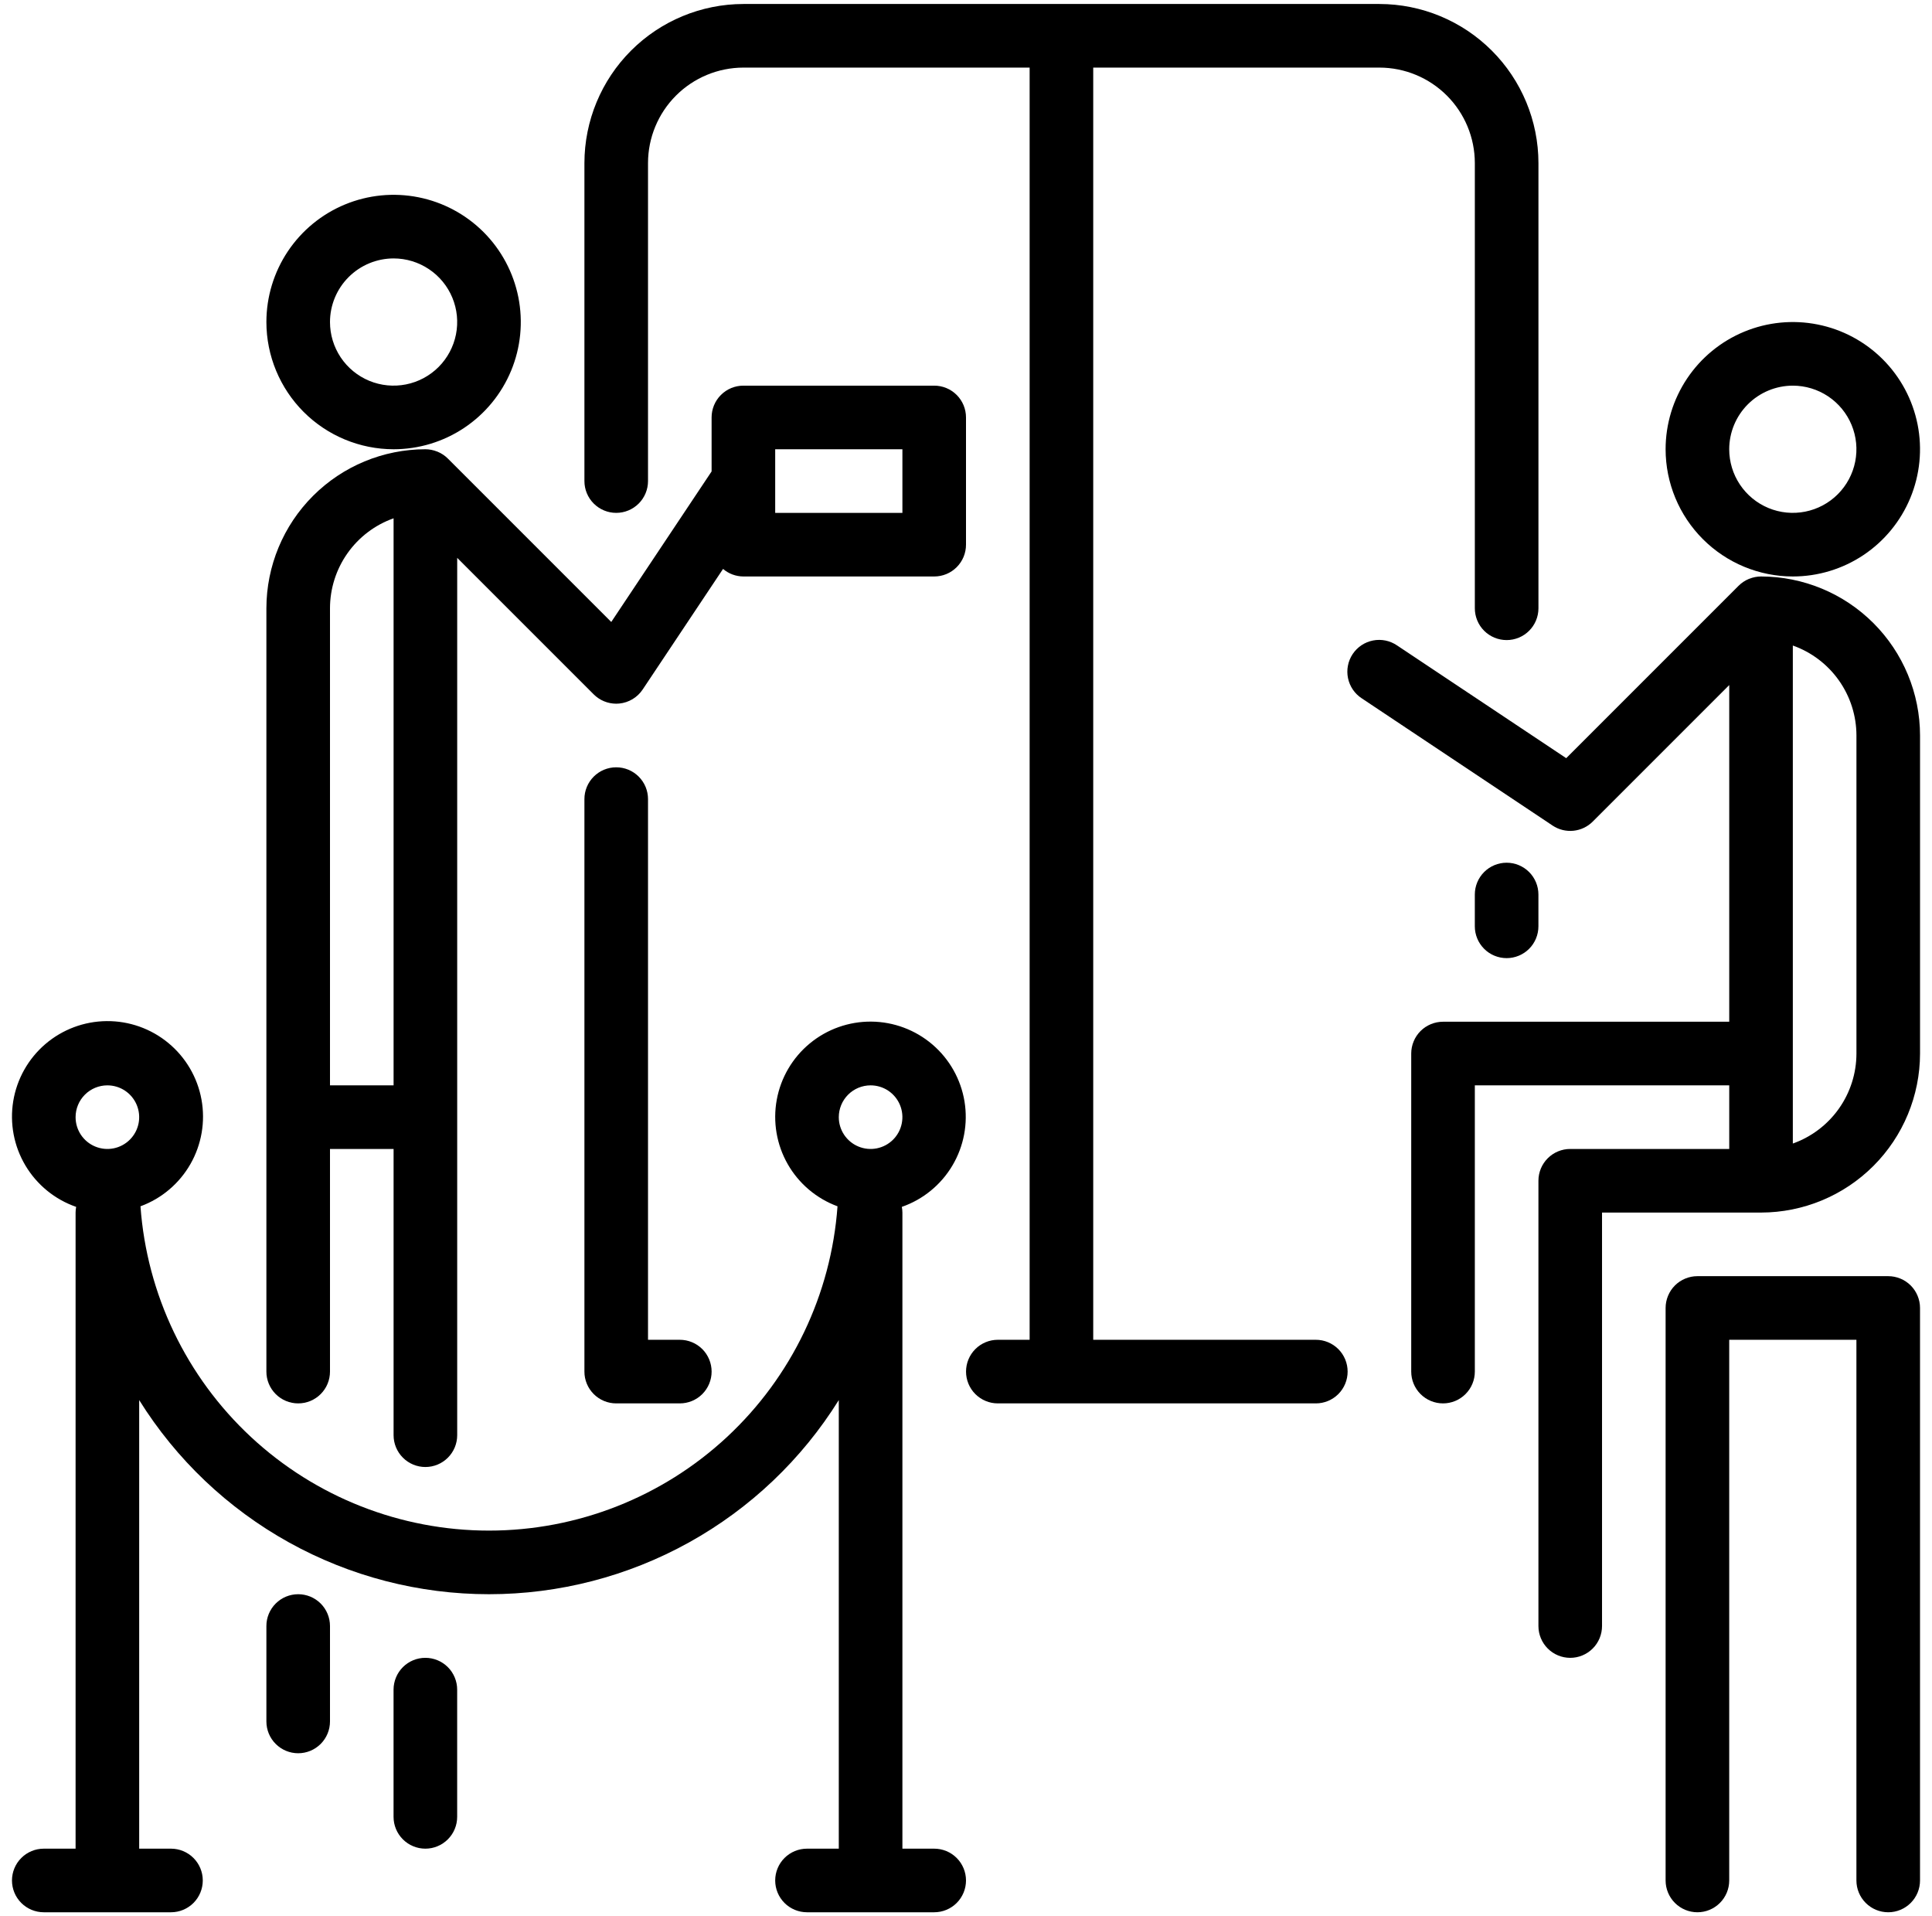
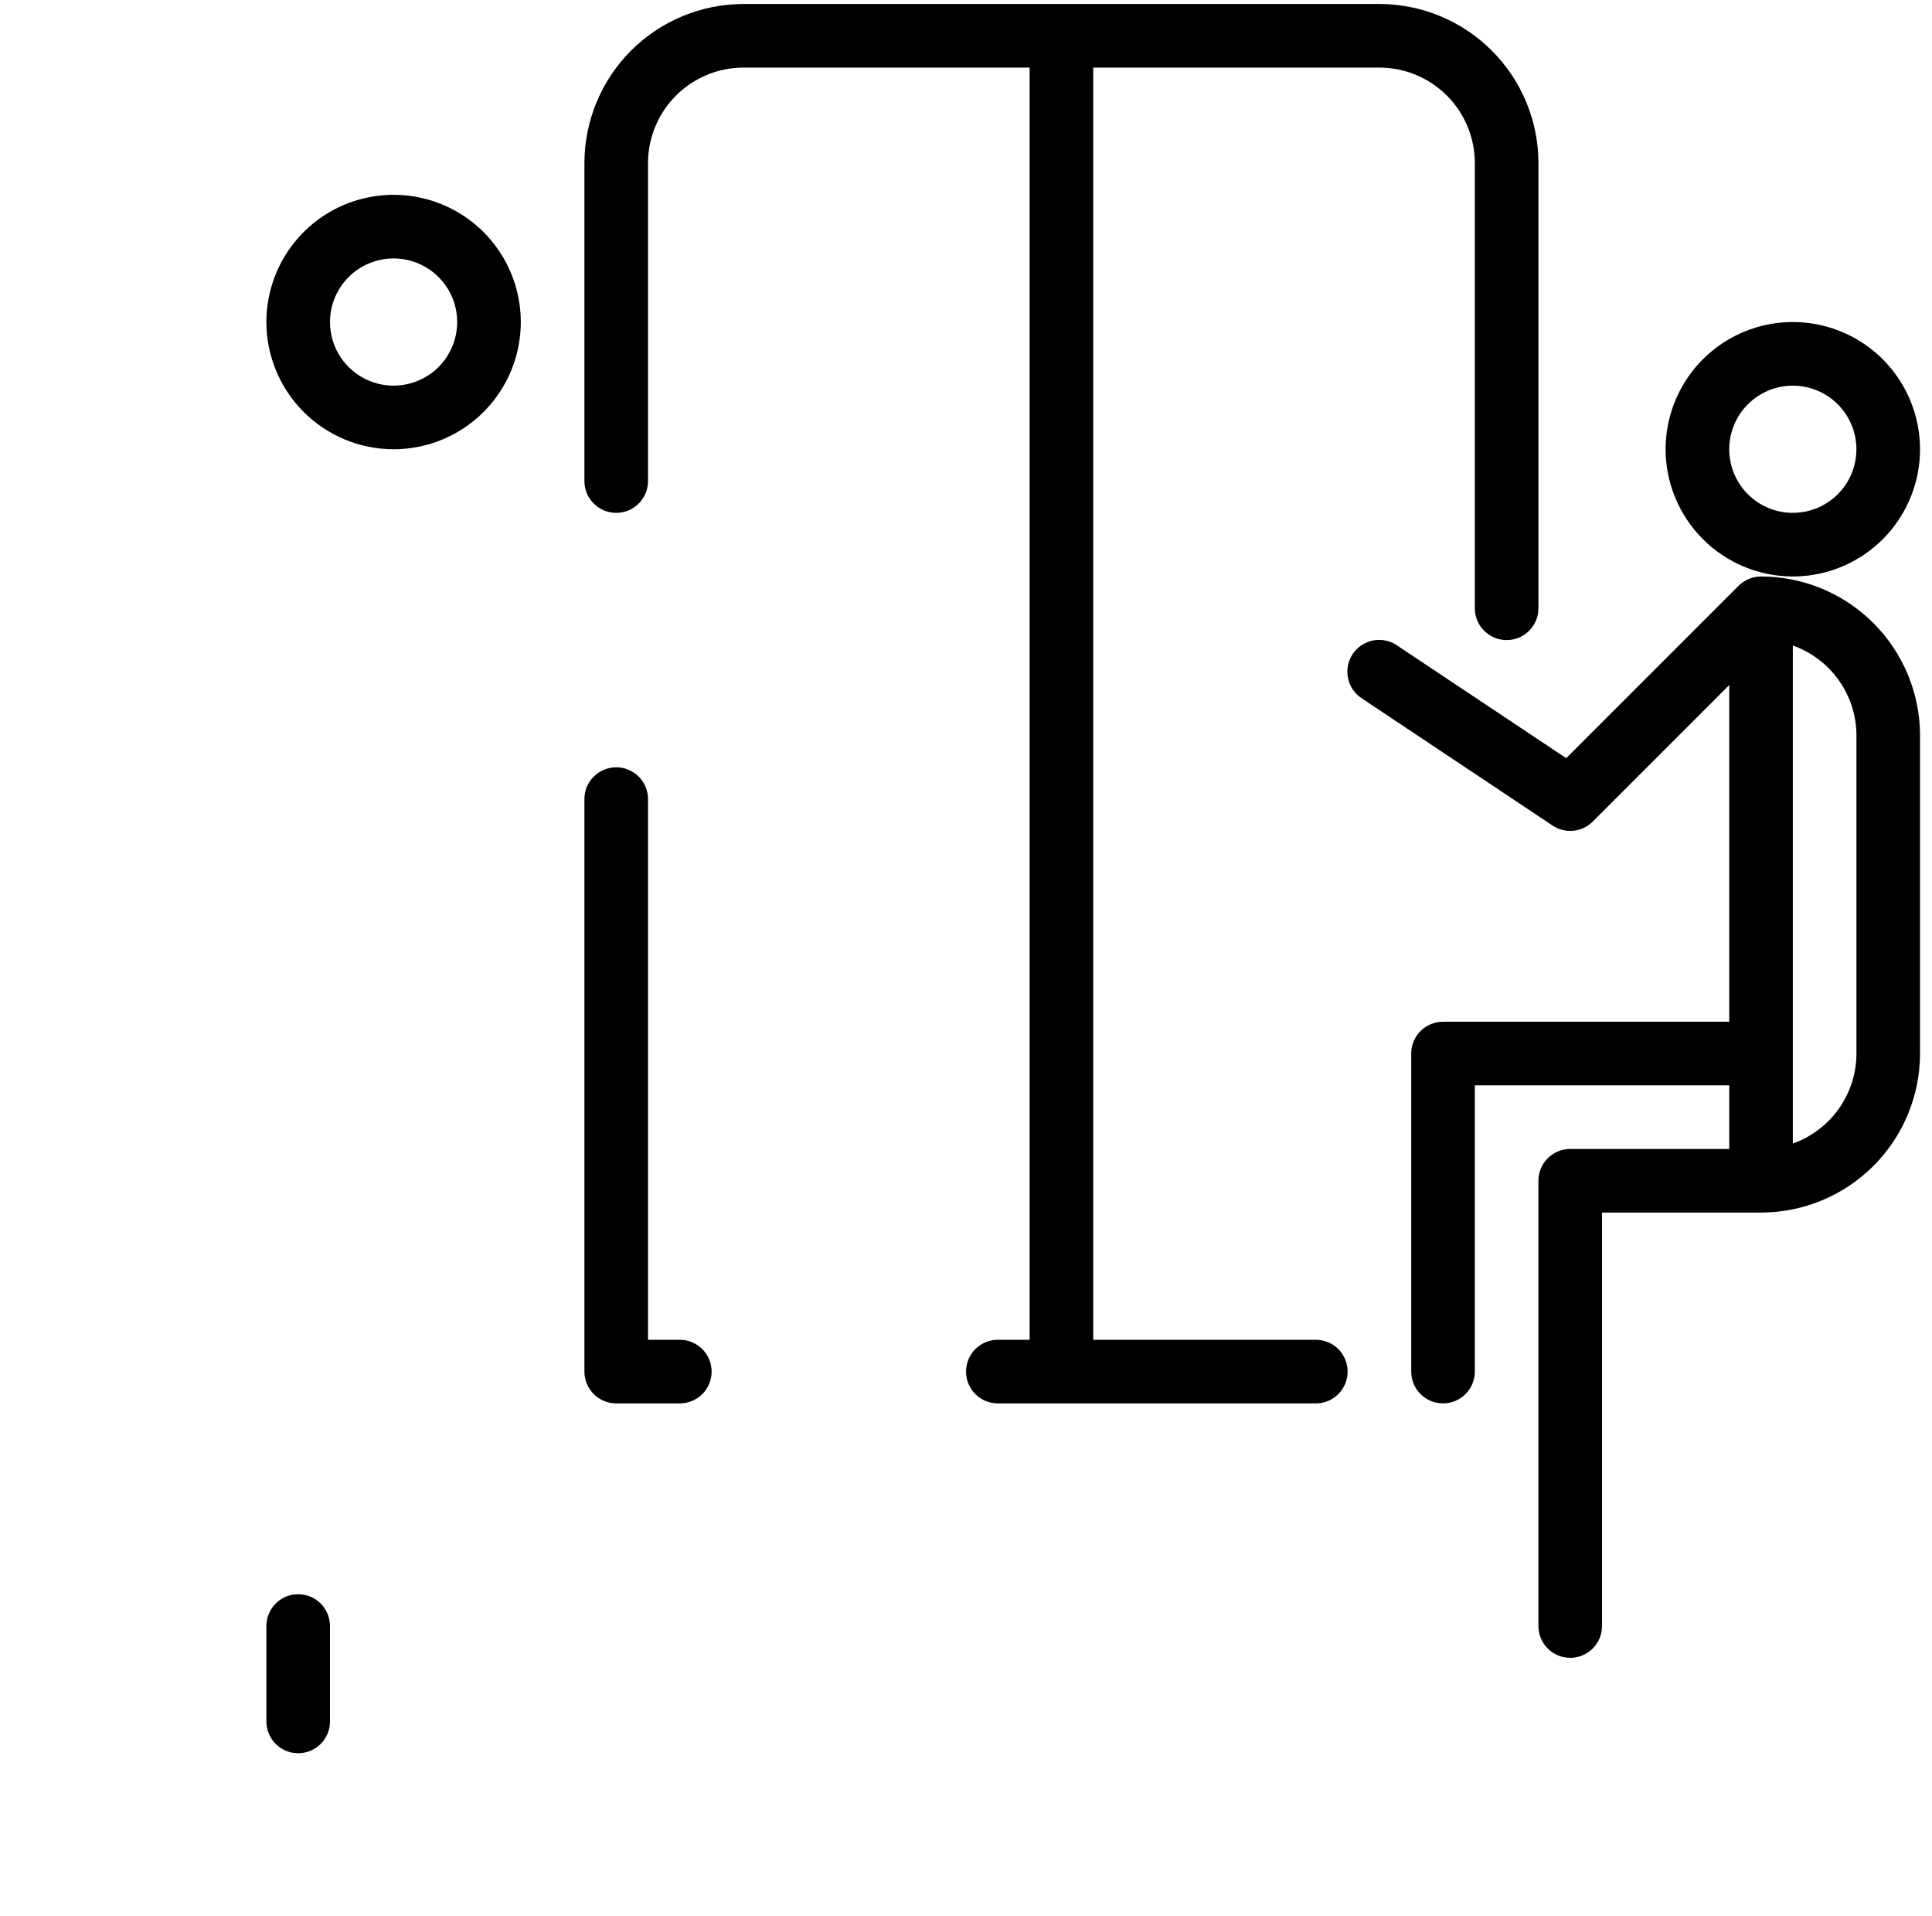
<svg xmlns="http://www.w3.org/2000/svg" width="121" height="120" viewBox="0 0 121 120" fill="none">
  <path d="M24.65 28.133C26.226 28.133 27.766 27.666 29.076 26.791C30.386 25.915 31.407 24.671 32.011 23.215C32.614 21.76 32.771 20.158 32.464 18.612C32.156 17.067 31.398 15.648 30.284 14.533C29.169 13.419 27.75 12.66 26.204 12.353C24.659 12.046 23.057 12.203 21.602 12.806C20.146 13.409 18.902 14.431 18.026 15.741C17.151 17.051 16.684 18.591 16.684 20.167C16.686 22.279 17.526 24.304 19.019 25.798C20.513 27.291 22.538 28.131 24.65 28.133ZM24.65 16.183C25.438 16.183 26.208 16.417 26.863 16.855C27.518 17.292 28.029 17.914 28.33 18.642C28.632 19.37 28.711 20.171 28.557 20.944C28.403 21.716 28.024 22.426 27.467 22.983C26.91 23.54 26.2 23.92 25.427 24.073C24.655 24.227 23.854 24.148 23.126 23.847C22.398 23.545 21.776 23.035 21.338 22.38C20.901 21.725 20.667 20.954 20.667 20.167C20.668 19.111 21.088 18.098 21.835 17.352C22.582 16.605 23.594 16.185 24.65 16.183Z" fill="black" />
-   <path d="M58.508 115.767H56.517V75.933C56.516 75.814 56.504 75.695 56.481 75.577C57.808 75.115 58.929 74.199 59.647 72.991C60.365 71.783 60.634 70.36 60.406 68.973C60.177 67.587 59.467 66.325 58.4 65.411C57.332 64.496 55.977 63.988 54.571 63.975C53.166 63.963 51.801 64.446 50.718 65.341C49.634 66.236 48.901 67.485 48.648 68.867C48.395 70.249 48.637 71.677 49.333 72.898C50.029 74.119 51.134 75.055 52.453 75.541C52.054 81.058 49.581 86.219 45.532 89.987C41.482 93.755 36.156 95.849 30.625 95.849C25.094 95.849 19.768 93.755 15.718 89.987C11.669 86.219 9.196 81.058 8.798 75.541C10.121 75.055 11.229 74.117 11.928 72.893C12.627 71.669 12.871 70.237 12.618 68.851C12.365 67.464 11.63 66.212 10.543 65.314C9.457 64.416 8.088 63.931 6.679 63.944C5.269 63.956 3.91 64.466 2.839 65.383C1.769 66.301 1.057 67.566 0.829 68.957C0.601 70.348 0.871 71.775 1.592 72.986C2.313 74.197 3.438 75.115 4.769 75.577C4.747 75.695 4.735 75.814 4.734 75.933V115.767H2.742C2.214 115.767 1.707 115.976 1.334 116.35C0.96 116.723 0.75 117.23 0.75 117.758C0.75 118.286 0.96 118.793 1.334 119.167C1.707 119.54 2.214 119.75 2.742 119.75H10.709C11.237 119.75 11.743 119.54 12.117 119.167C12.49 118.793 12.7 118.286 12.7 117.758C12.7 117.23 12.49 116.723 12.117 116.35C11.743 115.976 11.237 115.767 10.709 115.767H8.717V87.676C11.036 91.396 14.265 94.463 18.098 96.59C21.93 98.717 26.242 99.833 30.625 99.833C35.009 99.833 39.32 98.717 43.153 96.59C46.986 94.463 50.214 91.396 52.533 87.676V115.767H50.542C50.014 115.767 49.507 115.976 49.133 116.35C48.76 116.723 48.55 117.23 48.55 117.758C48.55 118.286 48.76 118.793 49.133 119.167C49.507 119.54 50.014 119.75 50.542 119.75H58.508C59.037 119.75 59.543 119.54 59.917 119.167C60.29 118.793 60.5 118.286 60.5 117.758C60.5 117.23 60.29 116.723 59.917 116.35C59.543 115.976 59.037 115.767 58.508 115.767ZM6.725 67.967C7.119 67.967 7.504 68.083 7.832 68.302C8.159 68.521 8.414 68.832 8.565 69.196C8.716 69.56 8.755 69.96 8.679 70.347C8.602 70.733 8.412 71.088 8.133 71.367C7.855 71.645 7.5 71.835 7.114 71.912C6.727 71.989 6.327 71.949 5.963 71.798C5.599 71.648 5.288 71.392 5.069 71.065C4.85 70.737 4.734 70.352 4.734 69.958C4.734 69.43 4.944 68.924 5.317 68.55C5.691 68.177 6.197 67.967 6.725 67.967ZM54.525 67.967C54.919 67.967 55.304 68.083 55.632 68.302C55.959 68.521 56.214 68.832 56.365 69.196C56.516 69.56 56.555 69.96 56.478 70.347C56.402 70.733 56.212 71.088 55.934 71.367C55.655 71.645 55.3 71.835 54.914 71.912C54.527 71.989 54.127 71.949 53.763 71.798C53.399 71.648 53.088 71.392 52.869 71.065C52.65 70.737 52.533 70.352 52.533 69.958C52.534 69.43 52.744 68.924 53.117 68.55C53.491 68.177 53.997 67.967 54.525 67.967Z" fill="black" />
-   <path d="M118.258 79.916H106.308C106.046 79.916 105.787 79.968 105.546 80.068C105.304 80.168 105.084 80.314 104.899 80.499C104.714 80.684 104.568 80.904 104.468 81.146C104.368 81.388 104.316 81.647 104.316 81.908V117.758C104.316 118.286 104.526 118.793 104.9 119.166C105.273 119.54 105.78 119.75 106.308 119.75C106.836 119.75 107.343 119.54 107.716 119.166C108.09 118.793 108.3 118.286 108.3 117.758V83.9H116.266V117.758C116.266 118.286 116.476 118.793 116.85 119.166C117.223 119.54 117.73 119.75 118.258 119.75C118.786 119.75 119.293 119.54 119.666 119.166C120.04 118.793 120.25 118.286 120.25 117.758V81.908C120.25 81.647 120.198 81.388 120.098 81.146C119.998 80.904 119.852 80.684 119.667 80.499C119.482 80.314 119.262 80.168 119.02 80.068C118.779 79.968 118.52 79.916 118.258 79.916Z" fill="black" />
-   <path d="M110.293 36.1C110.043 36.101 109.796 36.149 109.564 36.242L109.537 36.25C109.291 36.351 109.068 36.5 108.88 36.689L98.091 47.478L87.497 40.418C87.28 40.27 87.035 40.166 86.777 40.112C86.519 40.059 86.253 40.058 85.995 40.108C85.736 40.158 85.49 40.259 85.271 40.405C85.052 40.551 84.863 40.739 84.717 40.958C84.571 41.177 84.47 41.423 84.42 41.682C84.369 41.94 84.371 42.206 84.424 42.464C84.477 42.722 84.581 42.967 84.729 43.185C84.877 43.402 85.067 43.589 85.288 43.732L97.238 51.699C97.621 51.954 98.081 52.069 98.539 52.024C98.997 51.978 99.425 51.776 99.751 51.45L108.301 42.9V63.983H90.376C90.114 63.983 89.855 64.035 89.614 64.135C89.372 64.235 89.152 64.381 88.967 64.566C88.782 64.751 88.636 64.971 88.536 65.213C88.436 65.454 88.384 65.713 88.384 65.975V85.892C88.384 86.42 88.594 86.927 88.968 87.3C89.341 87.674 89.848 87.883 90.376 87.883C90.904 87.883 91.411 87.674 91.784 87.3C92.158 86.927 92.368 86.42 92.368 85.892V67.967H108.301V71.95H98.343C98.081 71.95 97.822 72.001 97.58 72.101C97.339 72.201 97.119 72.348 96.934 72.533C96.749 72.718 96.602 72.938 96.502 73.179C96.402 73.421 96.351 73.68 96.351 73.942V101.825C96.351 102.353 96.561 102.86 96.934 103.233C97.308 103.607 97.814 103.817 98.343 103.817C98.871 103.817 99.377 103.607 99.751 103.233C100.125 102.86 100.334 102.353 100.334 101.825V75.933H110.293C112.933 75.93 115.464 74.88 117.331 73.013C119.198 71.146 120.248 68.615 120.251 65.975V46.058C120.248 43.418 119.198 40.887 117.331 39.02C115.464 37.153 112.933 36.103 110.293 36.1ZM116.268 65.975C116.266 67.21 115.883 68.415 115.169 69.424C114.456 70.433 113.448 71.196 112.284 71.61V40.424C113.448 40.837 114.456 41.601 115.169 42.609C115.883 43.618 116.266 44.823 116.268 46.058V65.975Z" fill="black" />
+   <path d="M110.293 36.1C110.043 36.101 109.796 36.149 109.564 36.242L109.537 36.25C109.291 36.351 109.068 36.5 108.88 36.689L98.091 47.478L87.497 40.418C87.28 40.27 87.035 40.166 86.777 40.112C86.519 40.059 86.253 40.058 85.995 40.108C85.736 40.158 85.49 40.259 85.271 40.405C85.052 40.551 84.863 40.739 84.717 40.958C84.571 41.177 84.47 41.423 84.42 41.682C84.369 41.94 84.371 42.206 84.424 42.464C84.477 42.722 84.581 42.967 84.729 43.185C84.877 43.402 85.067 43.589 85.288 43.732L97.238 51.699C97.621 51.954 98.081 52.069 98.539 52.024C98.997 51.978 99.425 51.776 99.751 51.45L108.301 42.9V63.983H90.376C90.114 63.983 89.855 64.035 89.614 64.135C89.372 64.235 89.152 64.381 88.967 64.566C88.782 64.751 88.636 64.971 88.536 65.213C88.436 65.454 88.384 65.713 88.384 65.975V85.892C88.384 86.42 88.594 86.927 88.968 87.3C89.341 87.674 89.848 87.883 90.376 87.883C90.904 87.883 91.411 87.674 91.784 87.3C92.158 86.927 92.368 86.42 92.368 85.892V67.967H108.301V71.95H98.343C98.081 71.95 97.822 72.001 97.58 72.101C97.339 72.201 97.119 72.348 96.934 72.533C96.749 72.718 96.602 72.938 96.502 73.179C96.402 73.421 96.351 73.68 96.351 73.942V101.825C96.351 102.353 96.561 102.86 96.934 103.233C97.308 103.607 97.814 103.817 98.343 103.817C98.871 103.817 99.377 103.607 99.751 103.233C100.125 102.86 100.334 102.353 100.334 101.825V75.933H110.293C112.933 75.93 115.464 74.88 117.331 73.013C119.198 71.146 120.248 68.615 120.251 65.975V46.058C120.248 43.418 119.198 40.887 117.331 39.02C115.464 37.153 112.933 36.103 110.293 36.1ZM116.268 65.975C116.266 67.21 115.883 68.415 115.169 69.424C114.456 70.433 113.448 71.196 112.284 71.61V40.424C113.448 40.837 114.456 41.601 115.169 42.609C115.883 43.618 116.266 44.823 116.268 46.058Z" fill="black" />
  <path d="M112.283 36.1C113.859 36.1 115.399 35.633 116.709 34.758C118.019 33.882 119.04 32.638 119.643 31.182C120.246 29.726 120.404 28.125 120.097 26.579C119.789 25.034 119.031 23.614 117.916 22.5C116.802 21.386 115.383 20.627 113.837 20.32C112.292 20.012 110.69 20.17 109.234 20.773C107.779 21.376 106.534 22.397 105.659 23.707C104.784 25.017 104.316 26.558 104.316 28.133C104.318 30.246 105.158 32.271 106.652 33.764C108.146 35.258 110.171 36.098 112.283 36.1ZM112.283 24.15C113.071 24.15 113.841 24.384 114.496 24.821C115.151 25.259 115.662 25.881 115.963 26.609C116.265 27.337 116.344 28.138 116.19 28.91C116.036 29.683 115.657 30.393 115.1 30.95C114.543 31.507 113.833 31.887 113.06 32.04C112.287 32.194 111.487 32.115 110.759 31.814C110.031 31.512 109.409 31.002 108.971 30.346C108.533 29.691 108.3 28.921 108.3 28.133C108.301 27.077 108.721 26.065 109.468 25.318C110.215 24.572 111.227 24.151 112.283 24.15Z" fill="black" />
-   <path d="M18.675 87.883C18.937 87.883 19.196 87.832 19.438 87.732C19.679 87.632 19.899 87.485 20.084 87.3C20.269 87.115 20.416 86.896 20.516 86.654C20.616 86.412 20.667 86.153 20.667 85.891V71.95H24.65V89.875C24.65 90.403 24.86 90.91 25.234 91.283C25.607 91.657 26.114 91.867 26.642 91.867C27.17 91.867 27.677 91.657 28.05 91.283C28.424 90.91 28.634 90.403 28.634 89.875V34.933L37.184 43.483C37.558 43.856 38.064 44.066 38.592 44.067C38.656 44.067 38.722 44.063 38.788 44.057C39.081 44.028 39.364 43.934 39.617 43.782C39.87 43.631 40.085 43.425 40.249 43.18L45.284 35.627C45.639 35.931 46.091 36.098 46.559 36.1H58.509C58.77 36.1 59.029 36.049 59.271 35.949C59.513 35.849 59.732 35.702 59.917 35.517C60.102 35.332 60.249 35.112 60.349 34.871C60.449 34.629 60.5 34.37 60.5 34.108V26.142C60.5 25.88 60.449 25.621 60.349 25.379C60.249 25.137 60.102 24.918 59.917 24.733C59.732 24.548 59.513 24.401 59.271 24.301C59.029 24.201 58.77 24.15 58.509 24.15H46.559C46.297 24.15 46.038 24.201 45.796 24.301C45.554 24.401 45.335 24.548 45.15 24.733C44.965 24.918 44.818 25.137 44.718 25.379C44.618 25.621 44.567 25.88 44.567 26.142V29.522L38.283 38.949L28.055 28.722C27.868 28.533 27.644 28.384 27.398 28.284L27.371 28.275C27.139 28.183 26.892 28.134 26.642 28.133C24.002 28.136 21.471 29.186 19.604 31.053C17.737 32.92 16.687 35.451 16.684 38.092V85.891C16.683 86.153 16.735 86.412 16.835 86.654C16.935 86.896 17.082 87.115 17.267 87.3C17.452 87.485 17.671 87.632 17.913 87.732C18.155 87.832 18.414 87.883 18.675 87.883ZM56.517 28.133V32.117H48.55V28.133H56.517ZM20.667 38.092C20.669 36.856 21.052 35.651 21.765 34.643C22.478 33.634 23.486 32.87 24.65 32.457V67.966H20.667V38.092Z" fill="black" />
  <path d="M82.41 83.9H68.468V4.233H86.393C87.977 4.235 89.496 4.865 90.616 5.985C91.736 7.105 92.366 8.624 92.368 10.208V38.092C92.368 38.62 92.578 39.127 92.951 39.5C93.325 39.873 93.832 40.083 94.36 40.083C94.888 40.083 95.395 39.873 95.768 39.5C96.142 39.127 96.352 38.62 96.352 38.092V10.208C96.348 7.568 95.298 5.037 93.431 3.17C91.564 1.303 89.033 0.253 86.393 0.25H46.56C43.92 0.253 41.389 1.303 39.522 3.17C37.655 5.037 36.605 7.568 36.602 10.208V30.125C36.602 30.653 36.811 31.16 37.185 31.533C37.558 31.907 38.065 32.117 38.593 32.117C39.121 32.117 39.628 31.907 40.002 31.533C40.375 31.16 40.585 30.653 40.585 30.125V10.208C40.587 8.624 41.217 7.105 42.337 5.985C43.457 4.865 44.976 4.235 46.56 4.233H64.485V83.9H62.493C61.965 83.9 61.458 84.11 61.085 84.483C60.711 84.857 60.502 85.363 60.502 85.892C60.502 86.42 60.711 86.926 61.085 87.3C61.458 87.673 61.965 87.883 62.493 87.883H82.41C82.938 87.883 83.445 87.673 83.818 87.3C84.192 86.926 84.401 86.42 84.401 85.892C84.401 85.363 84.192 84.857 83.818 84.483C83.445 84.11 82.938 83.9 82.41 83.9Z" fill="black" />
  <path d="M18.675 99.833C18.414 99.833 18.155 99.885 17.913 99.984C17.671 100.085 17.452 100.231 17.267 100.416C17.082 100.601 16.935 100.821 16.835 101.063C16.735 101.304 16.683 101.563 16.684 101.825V107.8C16.684 108.328 16.893 108.835 17.267 109.208C17.64 109.582 18.147 109.792 18.675 109.792C19.203 109.792 19.71 109.582 20.084 109.208C20.457 108.835 20.667 108.328 20.667 107.8V101.825C20.667 101.563 20.616 101.304 20.516 101.063C20.416 100.821 20.269 100.601 20.084 100.416C19.899 100.231 19.679 100.085 19.438 99.984C19.196 99.885 18.937 99.833 18.675 99.833Z" fill="black" />
-   <path d="M26.64 103.817C26.378 103.816 26.119 103.868 25.878 103.968C25.636 104.068 25.416 104.215 25.231 104.4C25.047 104.585 24.9 104.804 24.8 105.046C24.7 105.288 24.648 105.547 24.648 105.808V113.775C24.648 114.303 24.858 114.81 25.232 115.183C25.605 115.557 26.112 115.767 26.64 115.767C27.168 115.767 27.675 115.557 28.048 115.183C28.422 114.81 28.632 114.303 28.632 113.775V105.808C28.632 105.547 28.581 105.288 28.48 105.046C28.38 104.804 28.234 104.585 28.049 104.4C27.864 104.215 27.644 104.068 27.402 103.968C27.161 103.868 26.902 103.816 26.64 103.817Z" fill="black" />
  <path d="M38.593 48.05C38.332 48.05 38.073 48.101 37.831 48.201C37.589 48.301 37.37 48.448 37.185 48.633C37 48.818 36.853 49.038 36.753 49.279C36.653 49.521 36.601 49.78 36.602 50.042V85.892C36.601 86.153 36.653 86.412 36.753 86.654C36.853 86.896 37 87.115 37.185 87.3C37.37 87.485 37.589 87.632 37.831 87.732C38.073 87.832 38.332 87.883 38.593 87.883H42.577C43.105 87.883 43.611 87.674 43.985 87.3C44.358 86.927 44.568 86.42 44.568 85.892C44.568 85.364 44.358 84.857 43.985 84.483C43.611 84.11 43.105 83.9 42.577 83.9H40.585V50.042C40.585 49.78 40.534 49.521 40.434 49.279C40.334 49.038 40.187 48.818 40.002 48.633C39.817 48.448 39.597 48.301 39.356 48.201C39.114 48.101 38.855 48.05 38.593 48.05Z" fill="black" />
-   <path d="M96.35 58.008V56.017C96.35 55.488 96.141 54.982 95.767 54.608C95.394 54.235 94.887 54.025 94.359 54.025C93.831 54.025 93.324 54.235 92.951 54.608C92.577 54.982 92.367 55.488 92.367 56.017V58.008C92.367 58.536 92.577 59.043 92.951 59.417C93.324 59.79 93.831 60 94.359 60C94.887 60 95.394 59.79 95.767 59.417C96.141 59.043 96.35 58.536 96.35 58.008Z" fill="black" />
</svg>